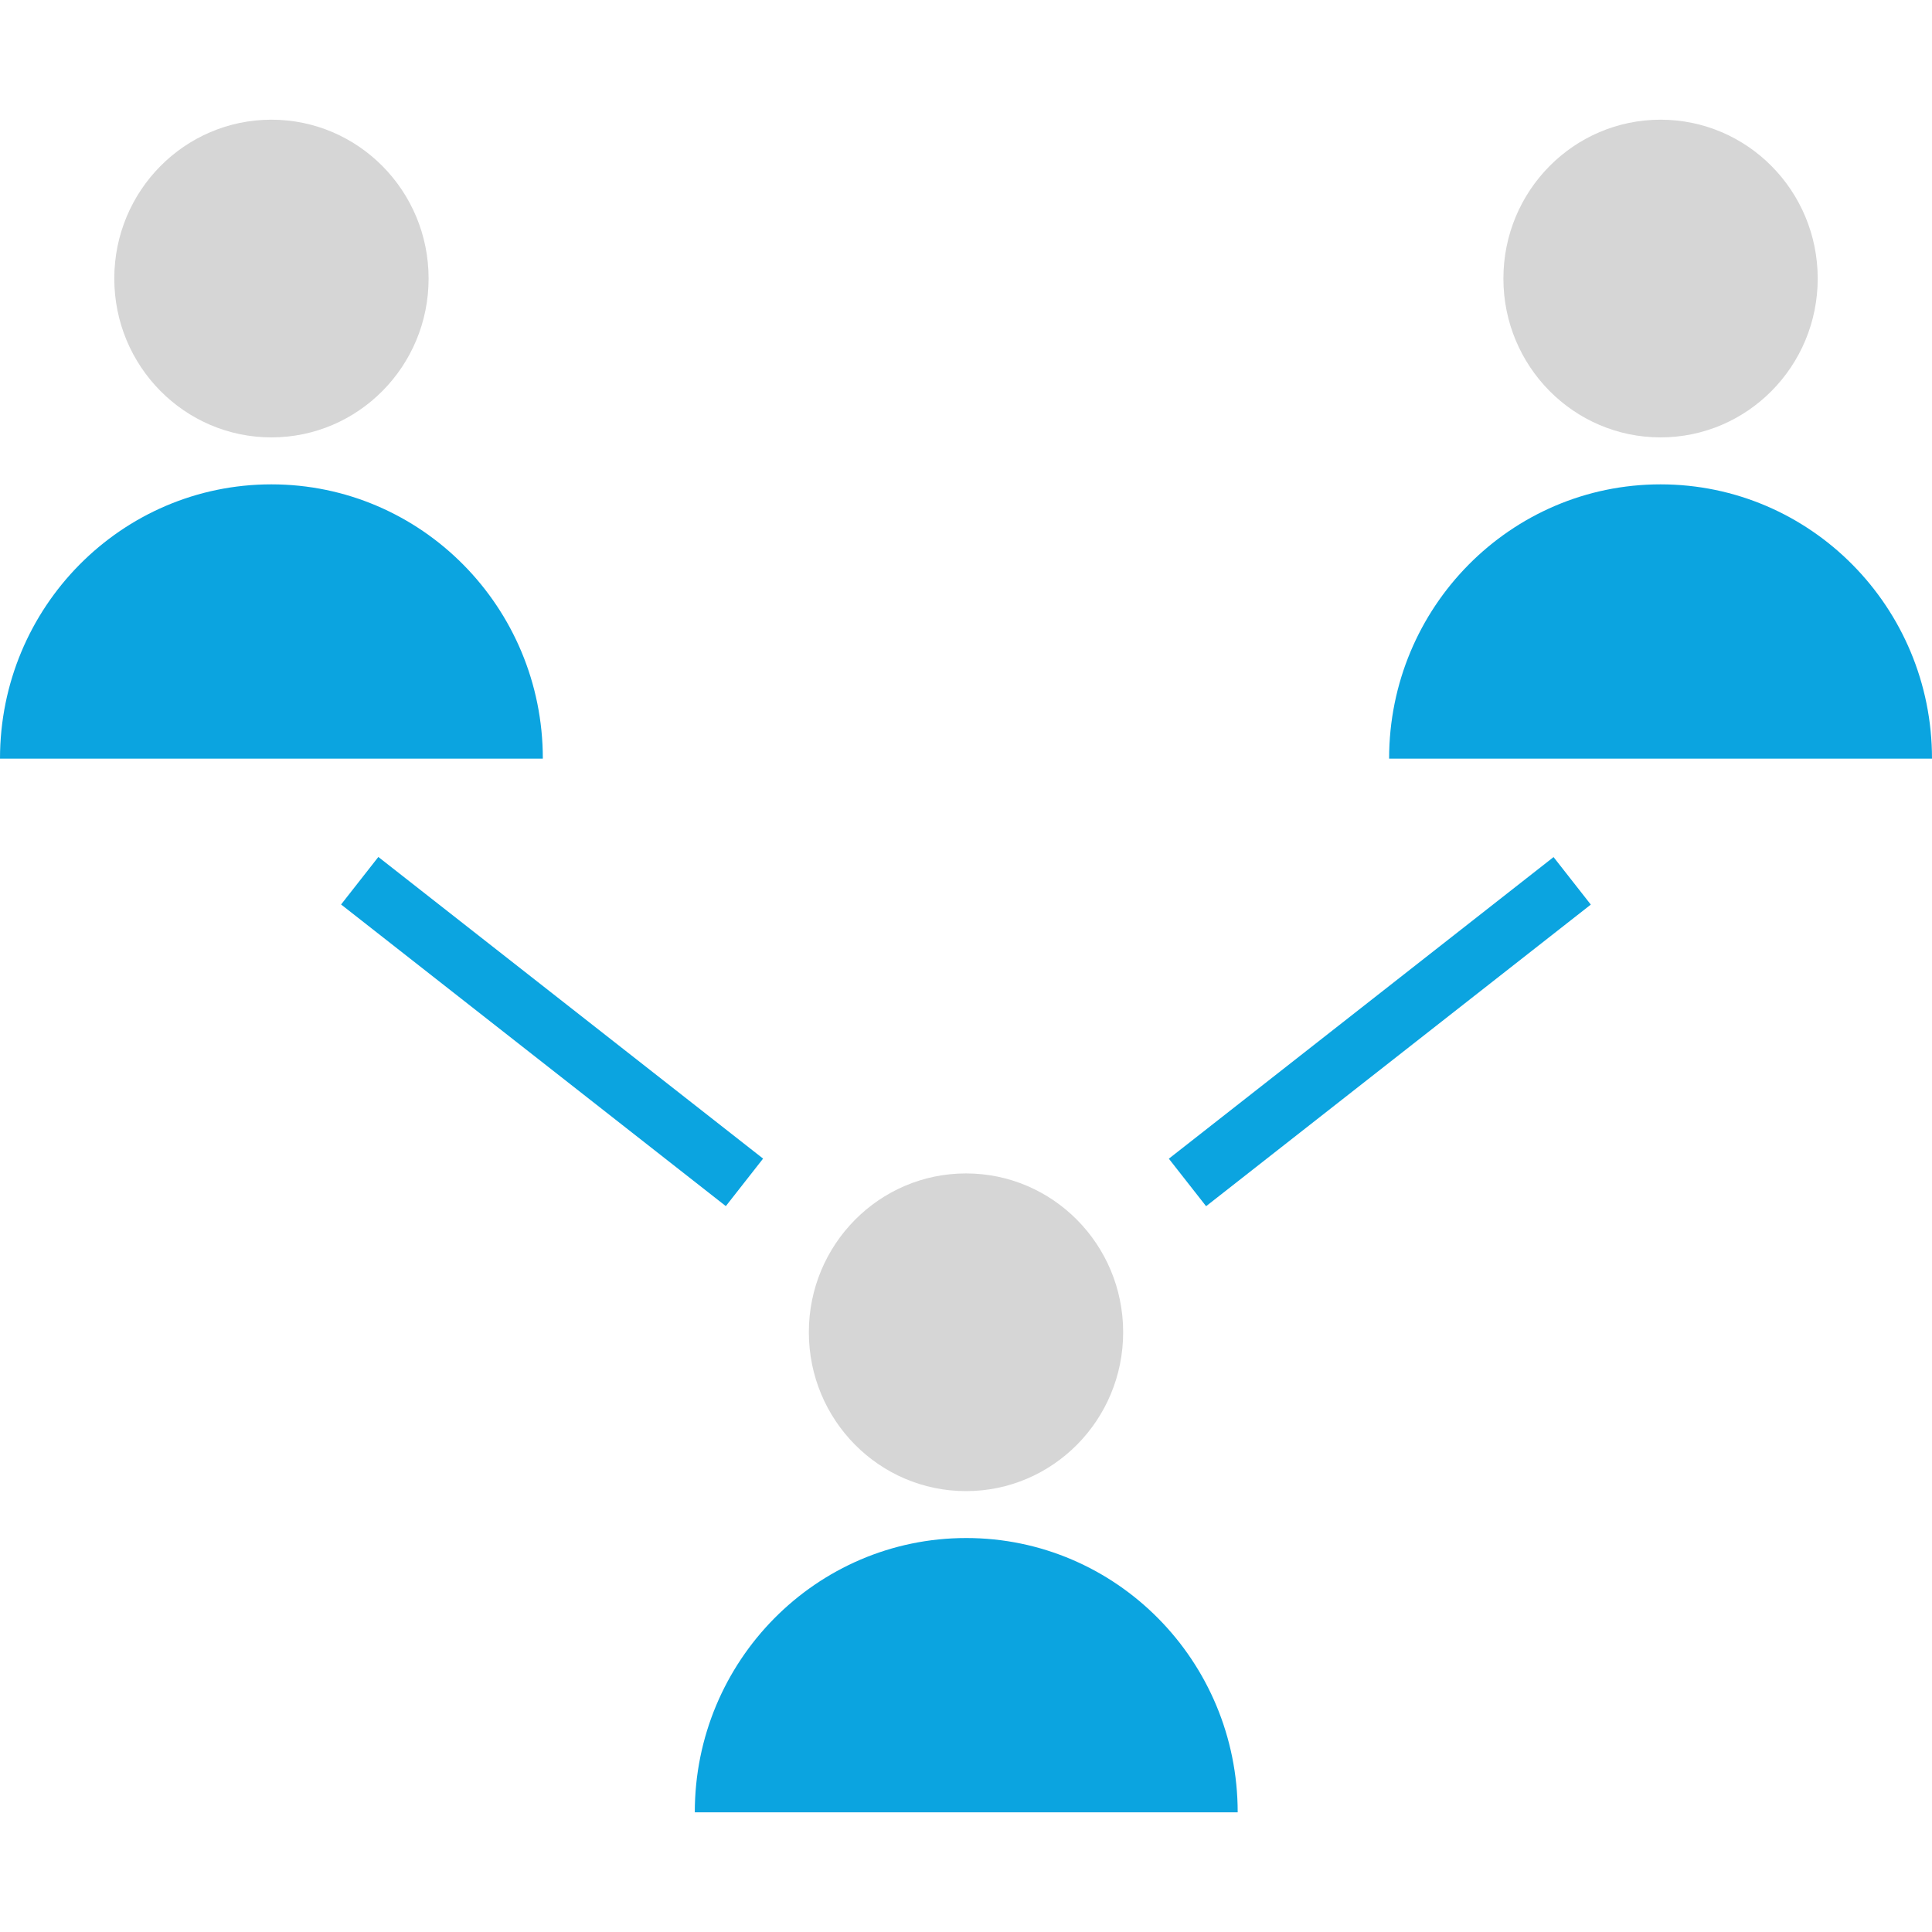
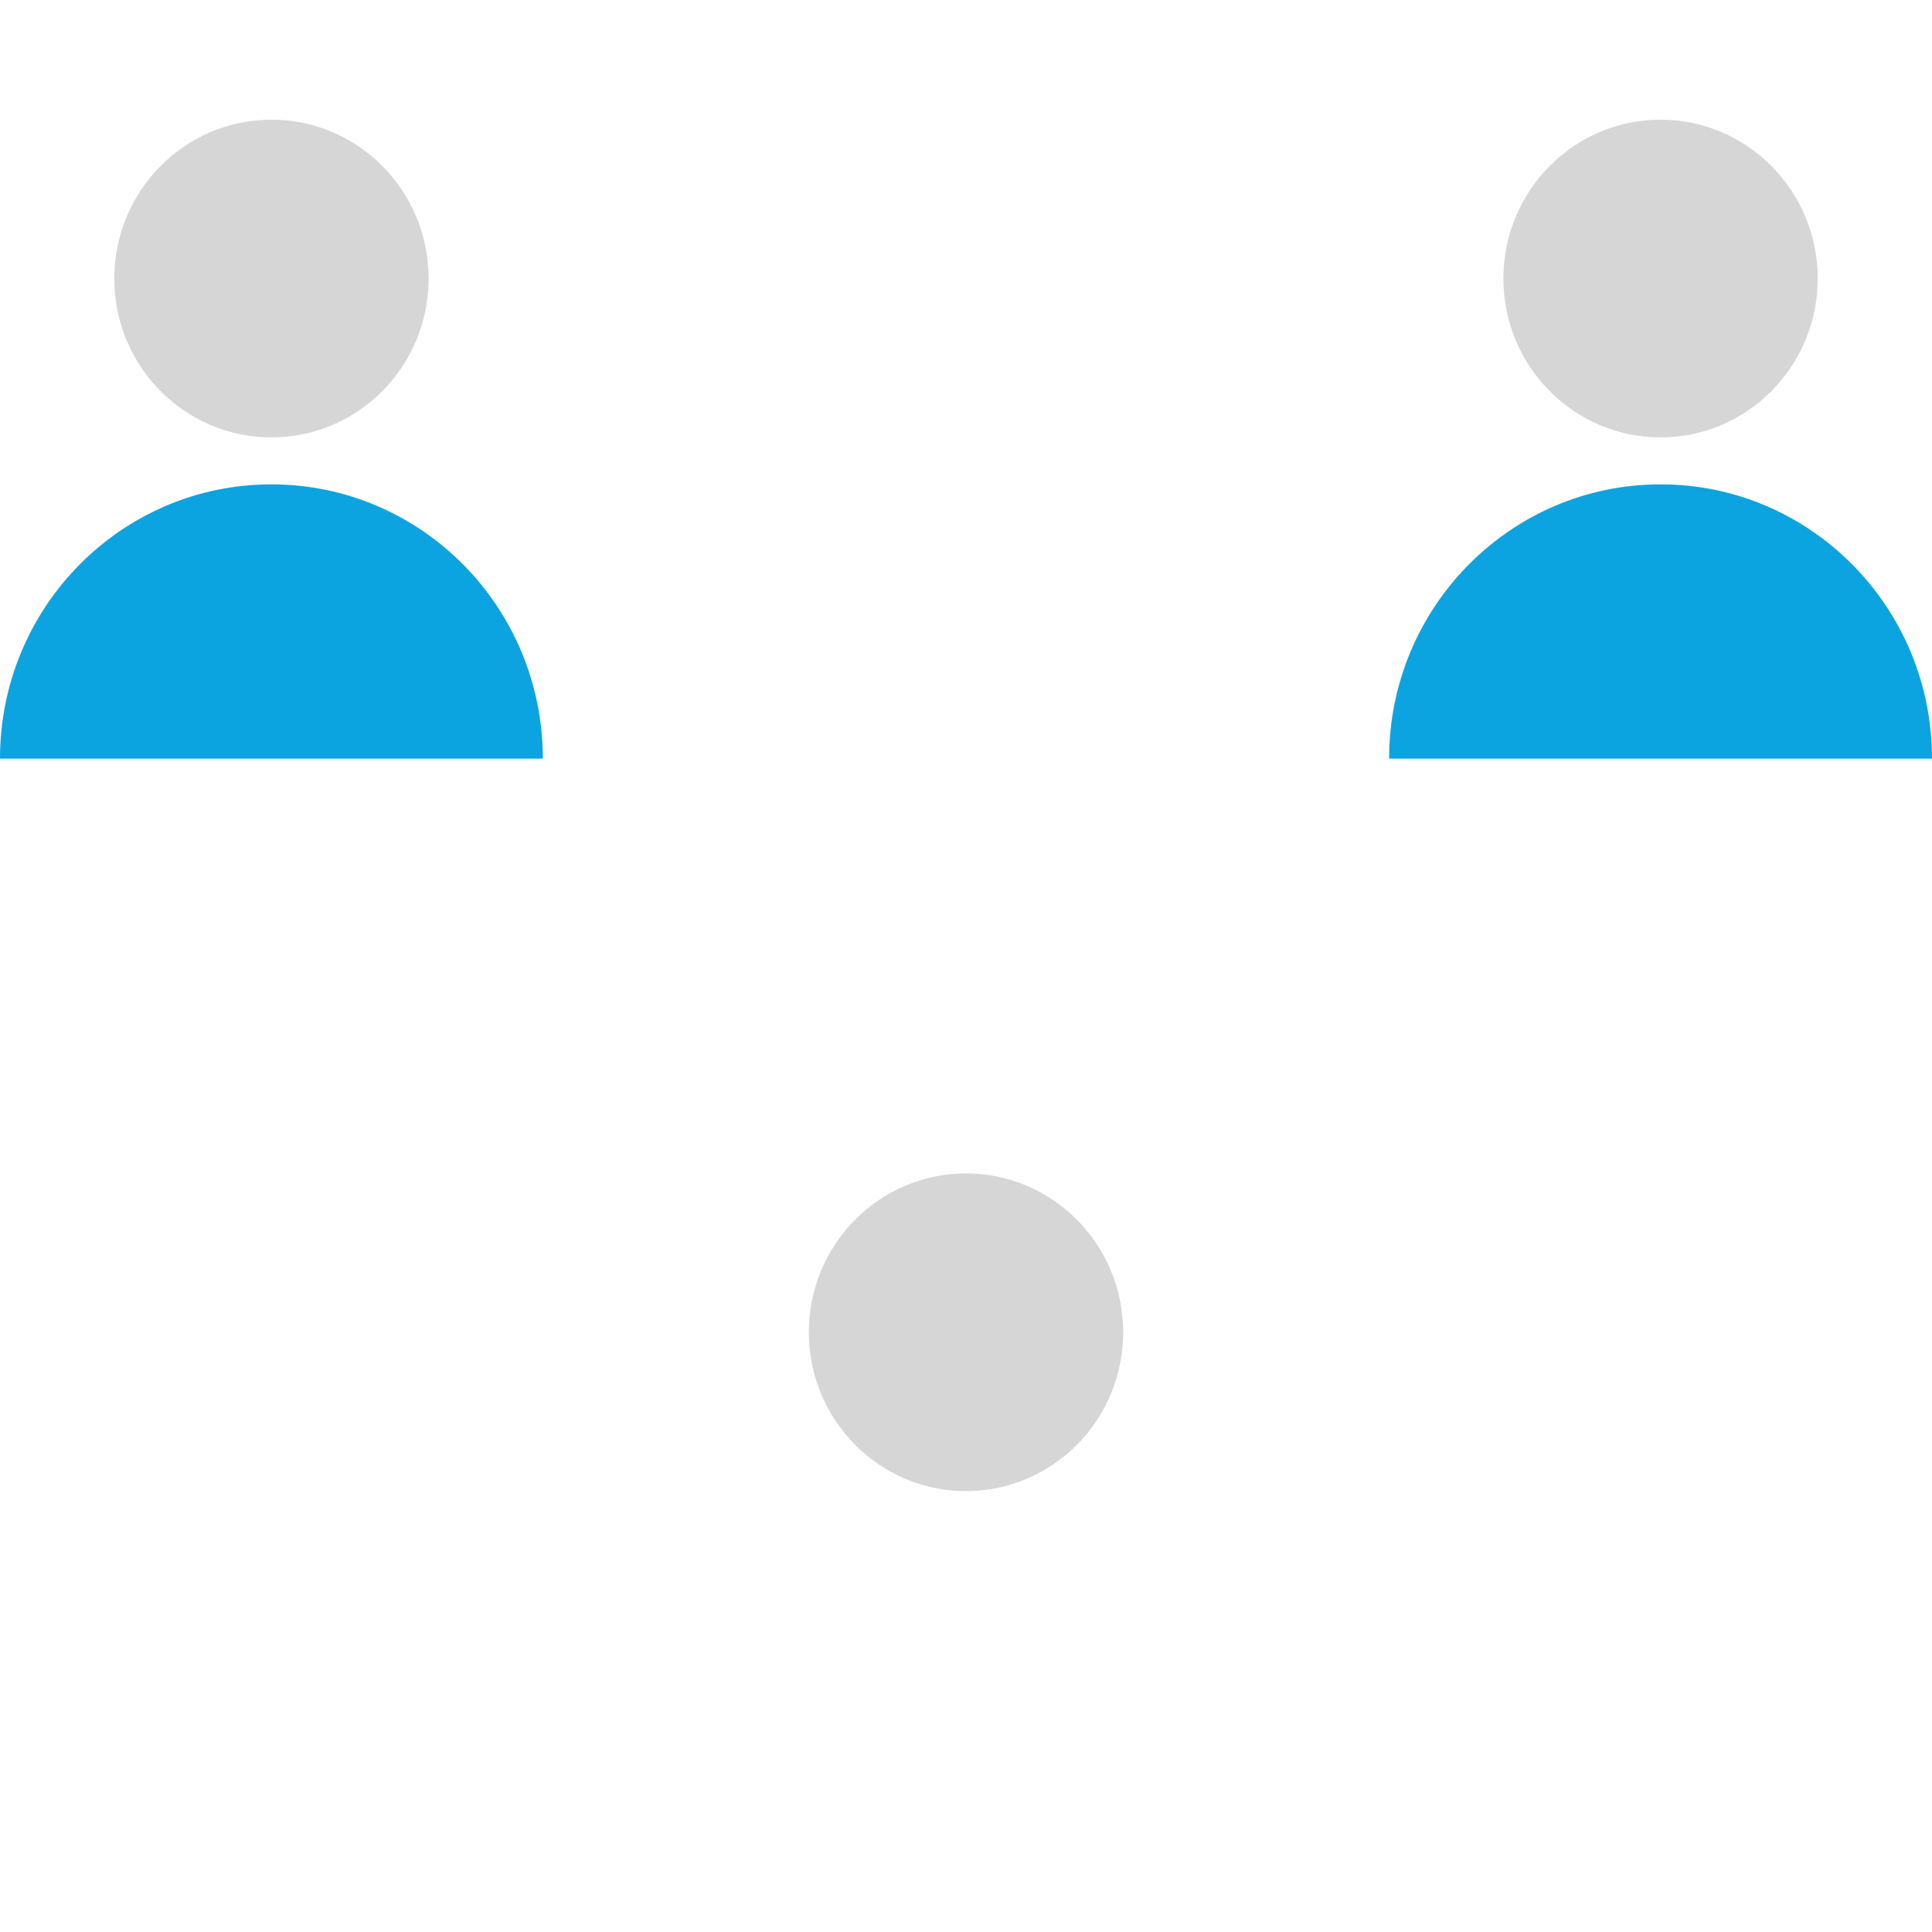
<svg xmlns="http://www.w3.org/2000/svg" version="1.1" id="Layer_1" x="0px" y="0px" viewBox="0 0 512 512" style="enable-background:new 0 0 512 512;" xml:space="preserve">
  <g>
-     <rect x="138.309" y="208.635" transform="matrix(-0.617 0.787 -0.787 -0.617 451.759 326.92)" style="fill:#0BA4E0;" width="16.001" height="129.558" />
-     <rect x="300.909" y="265.426" transform="matrix(-0.787 0.617 -0.617 -0.787 822.163 262.957)" style="fill:#0BA4E0;" width="129.546" height="15.999" />
-   </g>
+     </g>
  <ellipse style="fill:#D6D6D6;" cx="71.936" cy="73.816" rx="41.648" ry="42.096" />
  <path style="fill:#0BA4E0;" d="M143.856,201.048c0-40.144-32.208-72.688-71.936-72.688S0,160.904,0,201.048H143.856z" />
  <ellipse style="fill:#D6D6D6;" cx="440.064" cy="73.816" rx="41.648" ry="42.096" />
  <path style="fill:#0BA4E0;" d="M512,201.048c0-40.144-32.208-72.688-71.936-72.688s-71.936,32.544-71.936,72.688H512z" />
  <ellipse style="fill:#D6D6D6;" cx="256" cy="353.064" rx="41.648" ry="42.096" />
-   <path style="fill:#0BA4E0;" d="M328,480.28c0-40.144-32.208-72.688-71.936-72.688s-71.936,32.544-71.936,72.688L328,480.28  L328,480.28z" />
  <g>
</g>
  <g>
</g>
  <g>
</g>
  <g>
</g>
  <g>
</g>
  <g>
</g>
  <g>
</g>
  <g>
</g>
  <g>
</g>
  <g>
</g>
  <g>
</g>
  <g>
</g>
  <g>
</g>
  <g>
</g>
  <g>
</g>
</svg>